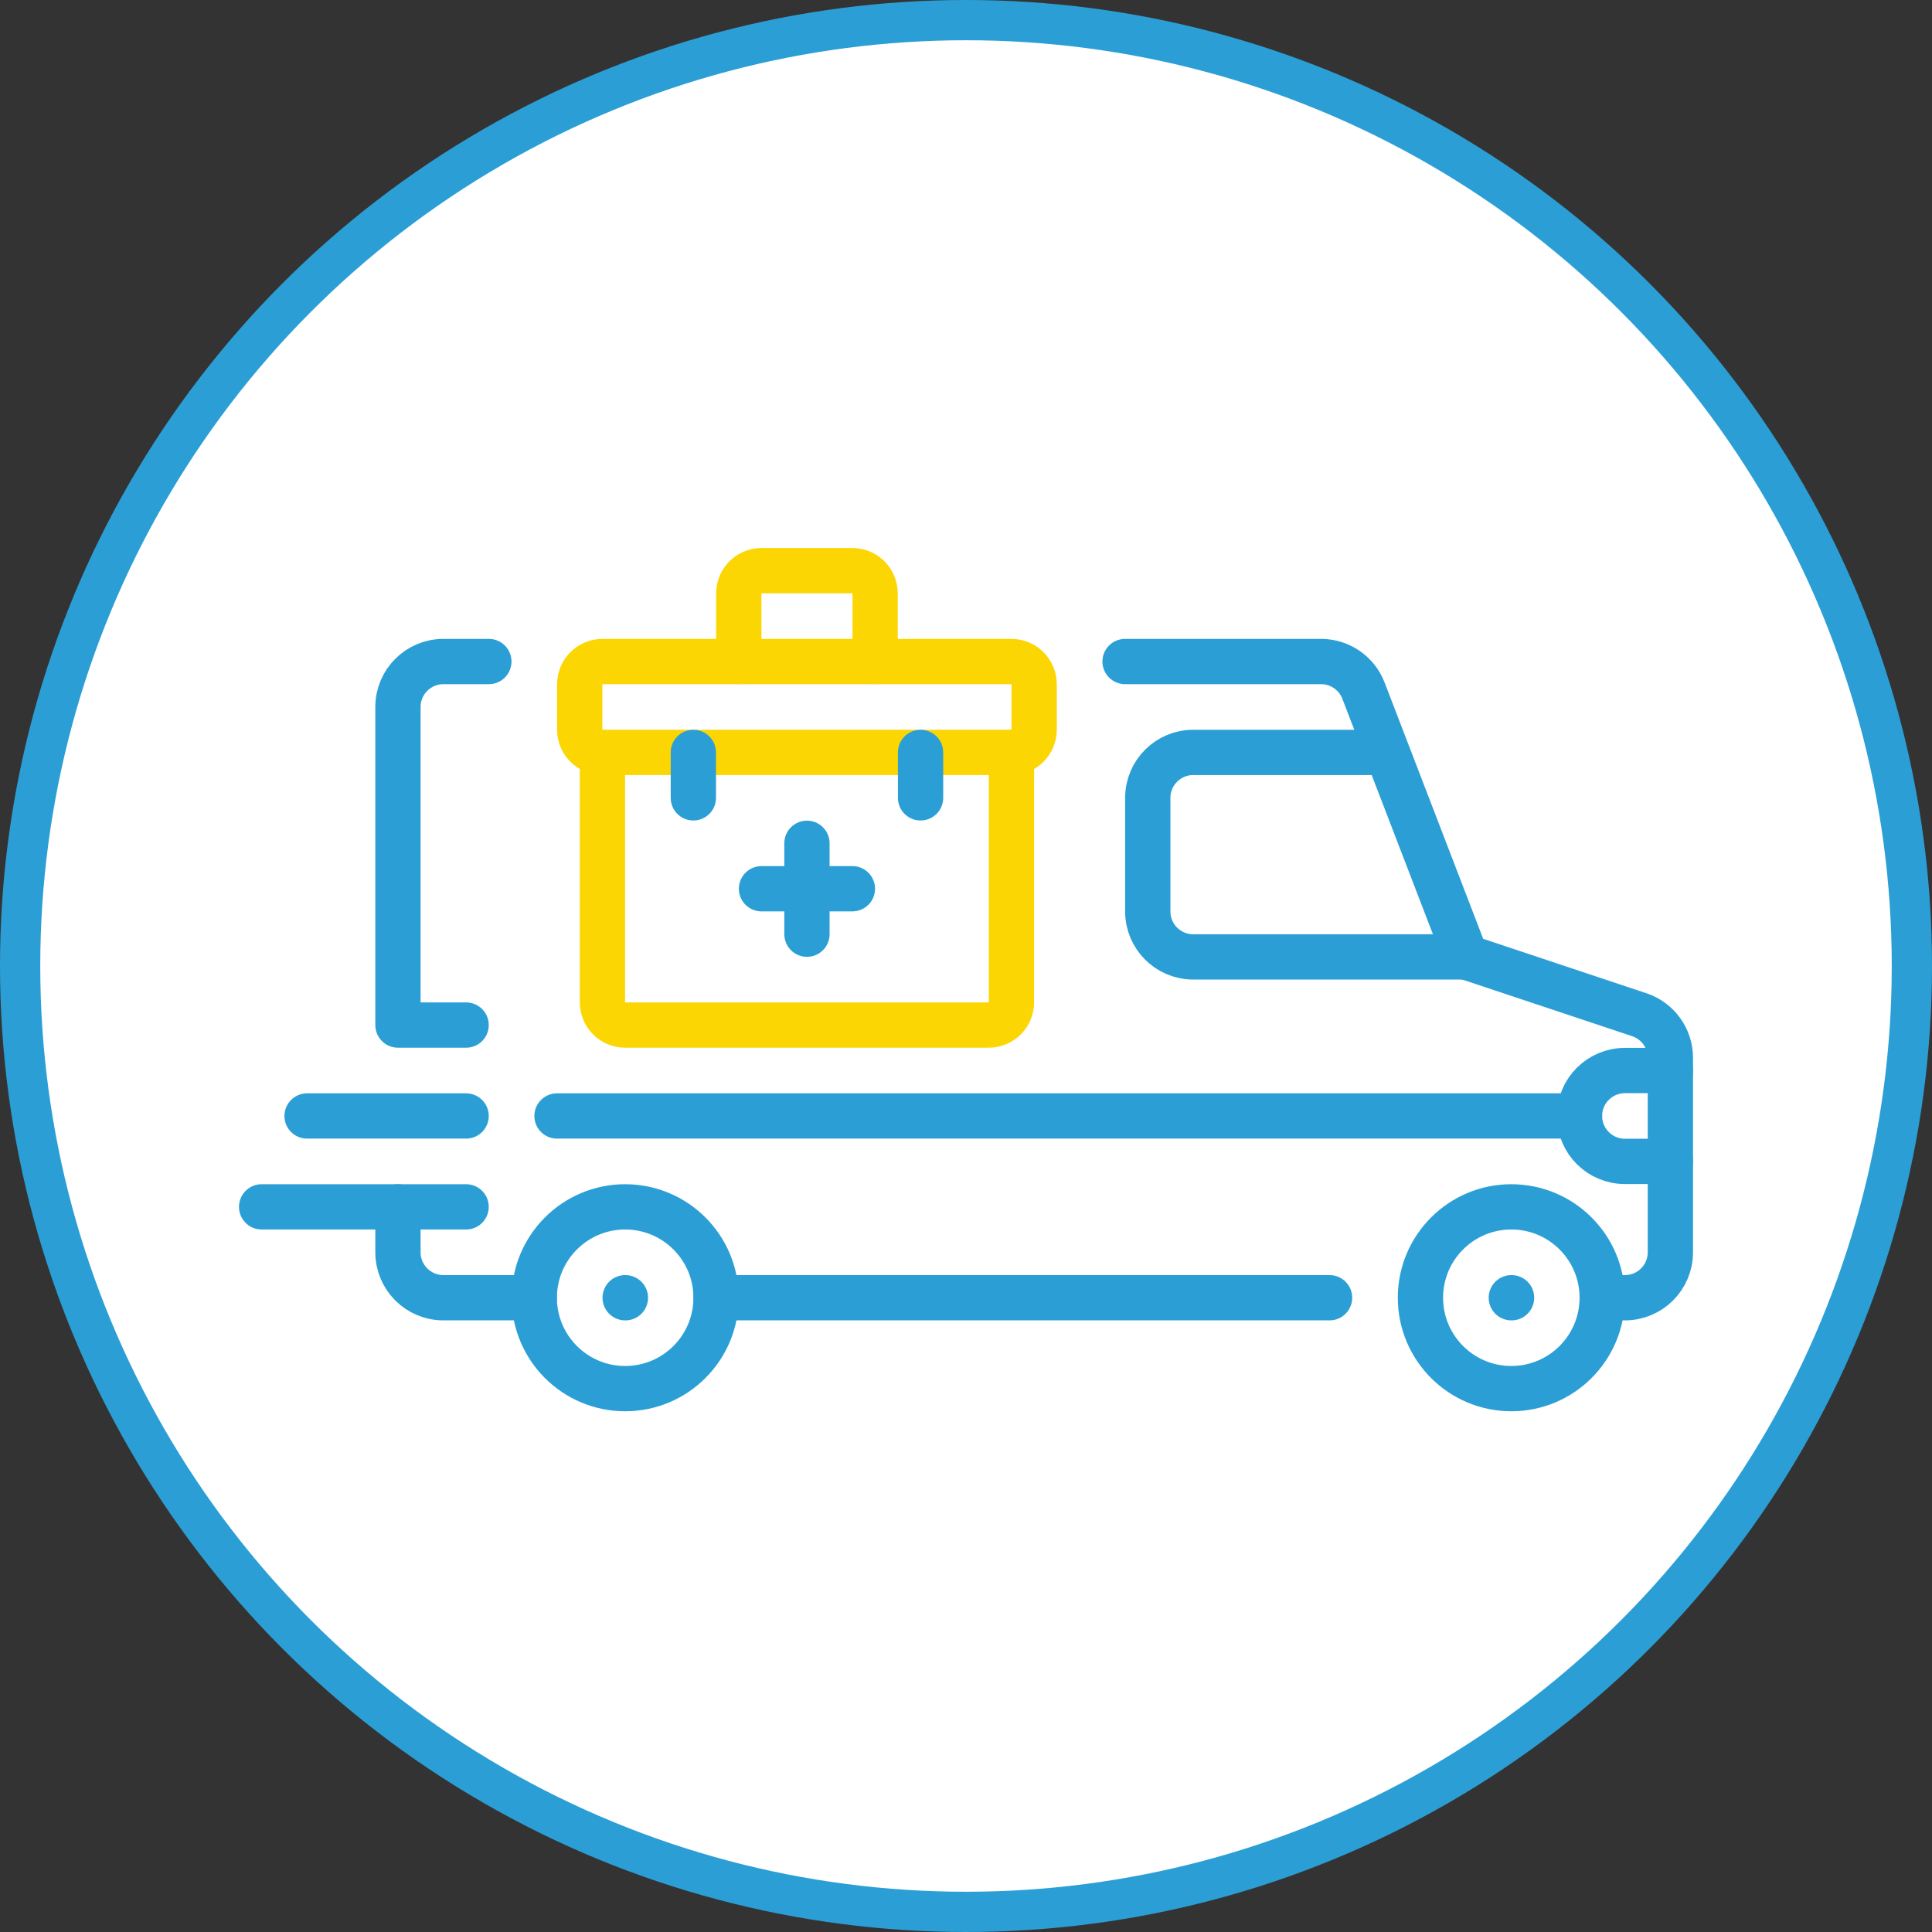
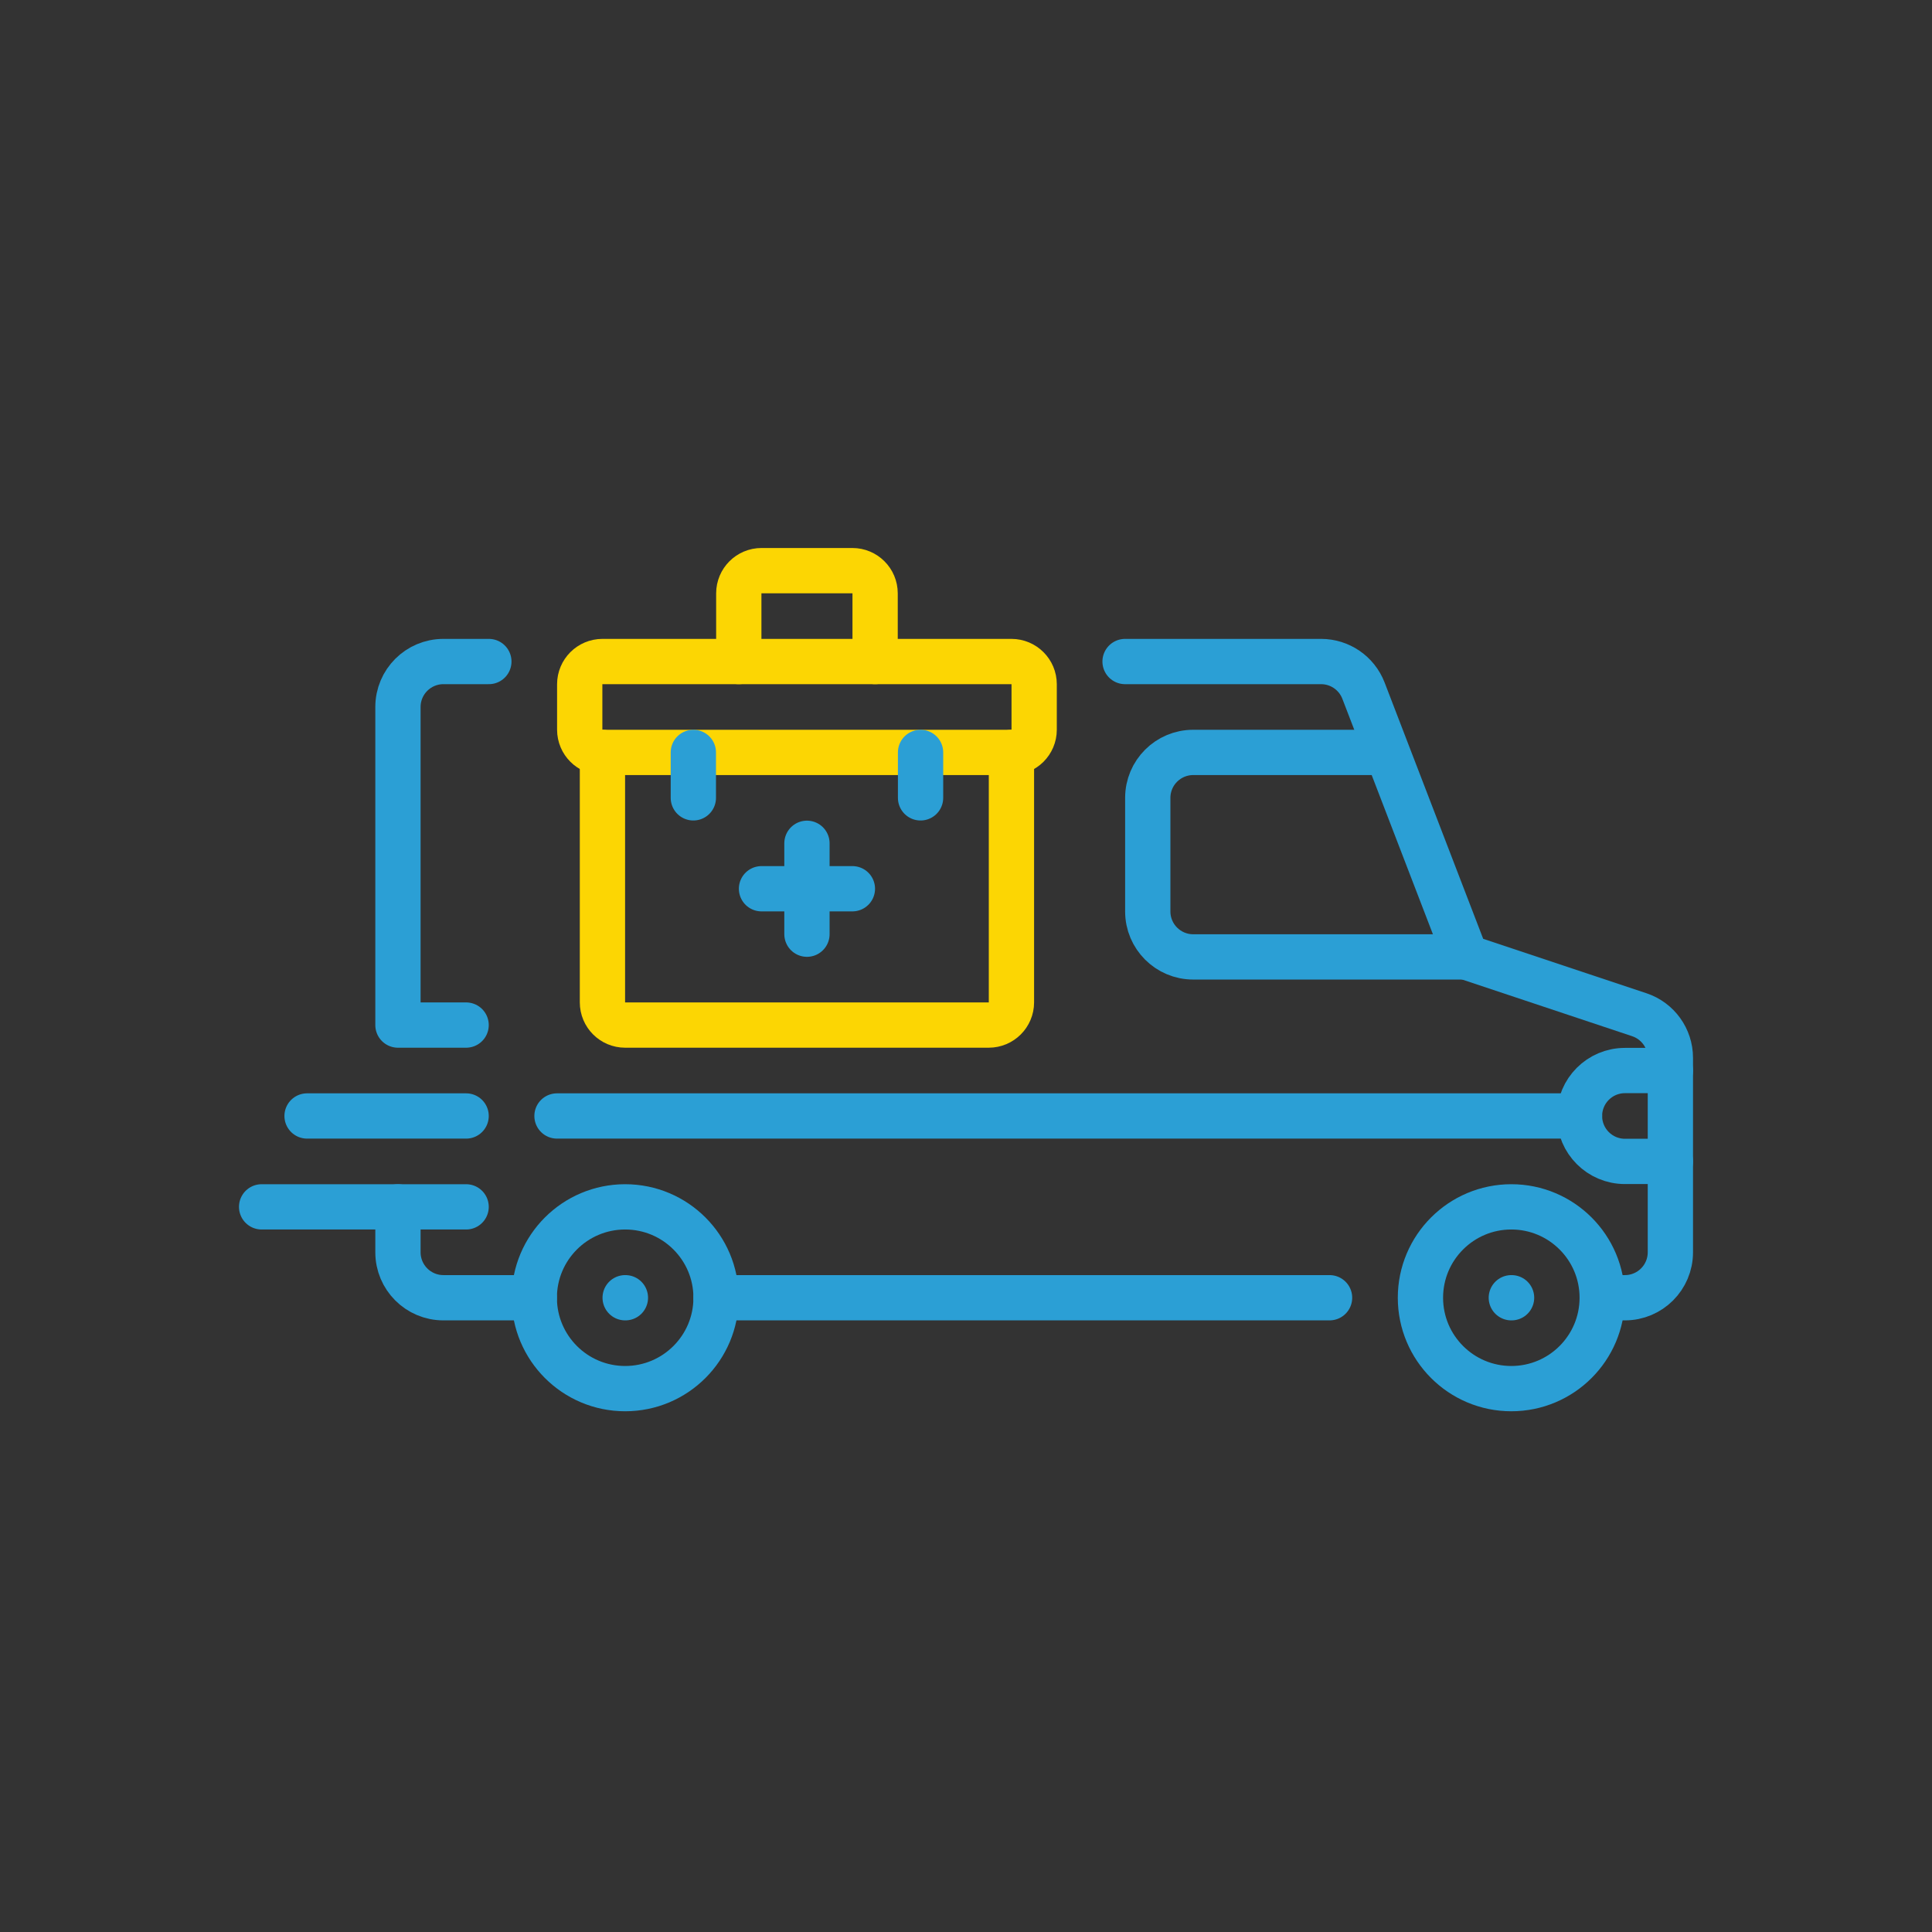
<svg xmlns="http://www.w3.org/2000/svg" width="96" height="96" viewBox="0 0 96 96" fill="none">
  <rect x="0" y="0" width="96" height="96" fill="#333333" stroke="none" />
-   <circle cx="48" cy="48" r="47" fill="white" stroke="#2B9FD5" stroke-width="2" />
  <path d="M26.549 64.484H22.032C20.785 64.484 19.774 63.473 19.774 62.226V59.968" stroke="#2B9FD5" stroke-width="2.25" stroke-miterlimit="10" stroke-linecap="round" stroke-linejoin="round" />
  <path d="M66.065 64.484H35.581" stroke="#2B9FD5" stroke-width="2.25" stroke-miterlimit="10" stroke-linecap="round" stroke-linejoin="round" />
  <path d="M35.581 64.484C35.581 66.978 33.559 69 31.064 69C28.57 69 26.548 66.978 26.548 64.484C26.548 61.99 28.57 59.968 31.064 59.968C33.559 59.968 35.581 61.99 35.581 64.484Z" stroke="#2B9FD5" stroke-width="2.25" stroke-miterlimit="10" stroke-linecap="round" stroke-linejoin="round" />
  <path d="M31.064 64.484H31.076" stroke="#2B9FD5" stroke-width="2.25" stroke-miterlimit="10" stroke-linecap="round" stroke-linejoin="round" />
  <path d="M79.613 64.484C79.613 66.978 77.591 69 75.097 69C72.603 69 70.581 66.978 70.581 64.484C70.581 61.99 72.603 59.968 75.097 59.968C77.591 59.968 79.613 61.99 79.613 64.484Z" stroke="#2B9FD5" stroke-width="2.25" stroke-miterlimit="10" stroke-linecap="round" stroke-linejoin="round" />
  <path d="M75.097 64.484H75.109" stroke="#2B9FD5" stroke-width="2.25" stroke-miterlimit="10" stroke-linecap="round" stroke-linejoin="round" />
  <path d="M23.161 59.968H13" stroke="#2B9FD5" stroke-width="2.25" stroke-miterlimit="10" stroke-linecap="round" stroke-linejoin="round" />
  <path d="M23.161 55.452H15.258" stroke="#2B9FD5" stroke-width="2.25" stroke-miterlimit="10" stroke-linecap="round" stroke-linejoin="round" />
  <path d="M55.904 32.871H65.643C66.577 32.871 67.415 33.446 67.751 34.319L72.839 47.548L81.456 50.421C82.378 50.728 83 51.591 83 52.563V62.226C83 63.473 81.989 64.484 80.742 64.484H79.614" stroke="#2B9FD5" stroke-width="2.25" stroke-miterlimit="10" stroke-linecap="round" stroke-linejoin="round" />
  <path d="M23.161 50.935H19.774V35.129C19.774 33.882 20.785 32.871 22.032 32.871H24.291" stroke="#2B9FD5" stroke-width="2.25" stroke-miterlimit="10" stroke-linecap="round" stroke-linejoin="round" />
  <path d="M72.839 47.548H59.29C58.043 47.548 57.032 46.537 57.032 45.29V39.645C57.032 38.398 58.043 37.387 59.29 37.387H68.323" stroke="#2B9FD5" stroke-width="2.25" stroke-miterlimit="10" stroke-linecap="round" stroke-linejoin="round" />
  <path d="M83 57.71H80.742C79.495 57.71 78.484 56.699 78.484 55.452C78.484 54.204 79.495 53.194 80.742 53.194H83" stroke="#2B9FD5" stroke-width="2.25" stroke-miterlimit="10" stroke-linecap="round" stroke-linejoin="round" />
  <path d="M50.258 37.387H29.935C29.312 37.387 28.806 36.882 28.806 36.258V34C28.806 33.376 29.312 32.871 29.935 32.871H50.258C50.881 32.871 51.387 33.376 51.387 34V36.258C51.387 36.882 50.881 37.387 50.258 37.387Z" stroke="#FCD603" stroke-width="2.25" stroke-miterlimit="10" stroke-linecap="round" stroke-linejoin="round" />
  <path d="M50.258 37.387V49.806C50.258 50.43 49.752 50.935 49.129 50.935H31.064C30.441 50.935 29.935 50.43 29.935 49.806V37.387" stroke="#FCD603" stroke-width="2.25" stroke-miterlimit="10" stroke-linecap="round" stroke-linejoin="round" />
  <path d="M36.71 32.871V29.484C36.71 28.86 37.215 28.355 37.839 28.355H42.355C42.979 28.355 43.484 28.86 43.484 29.484V32.871" stroke="#FCD603" stroke-width="2.25" stroke-miterlimit="10" stroke-linecap="round" stroke-linejoin="round" />
  <path d="M40.097 41.903V46.419" stroke="#2B9FD5" stroke-width="2.25" stroke-miterlimit="10" stroke-linecap="round" stroke-linejoin="round" />
  <path d="M42.355 44.161H37.839" stroke="#2B9FD5" stroke-width="2.25" stroke-miterlimit="10" stroke-linecap="round" stroke-linejoin="round" />
  <path d="M34.452 37.387V39.645" stroke="#2B9FD5" stroke-width="2.25" stroke-miterlimit="10" stroke-linecap="round" stroke-linejoin="round" />
  <path d="M45.742 37.387V39.645" stroke="#2B9FD5" stroke-width="2.25" stroke-miterlimit="10" stroke-linecap="round" stroke-linejoin="round" />
  <path d="M27.677 55.452H78.484" stroke="#2B9FD5" stroke-width="2.25" stroke-miterlimit="10" stroke-linecap="round" stroke-linejoin="round" />
</svg>